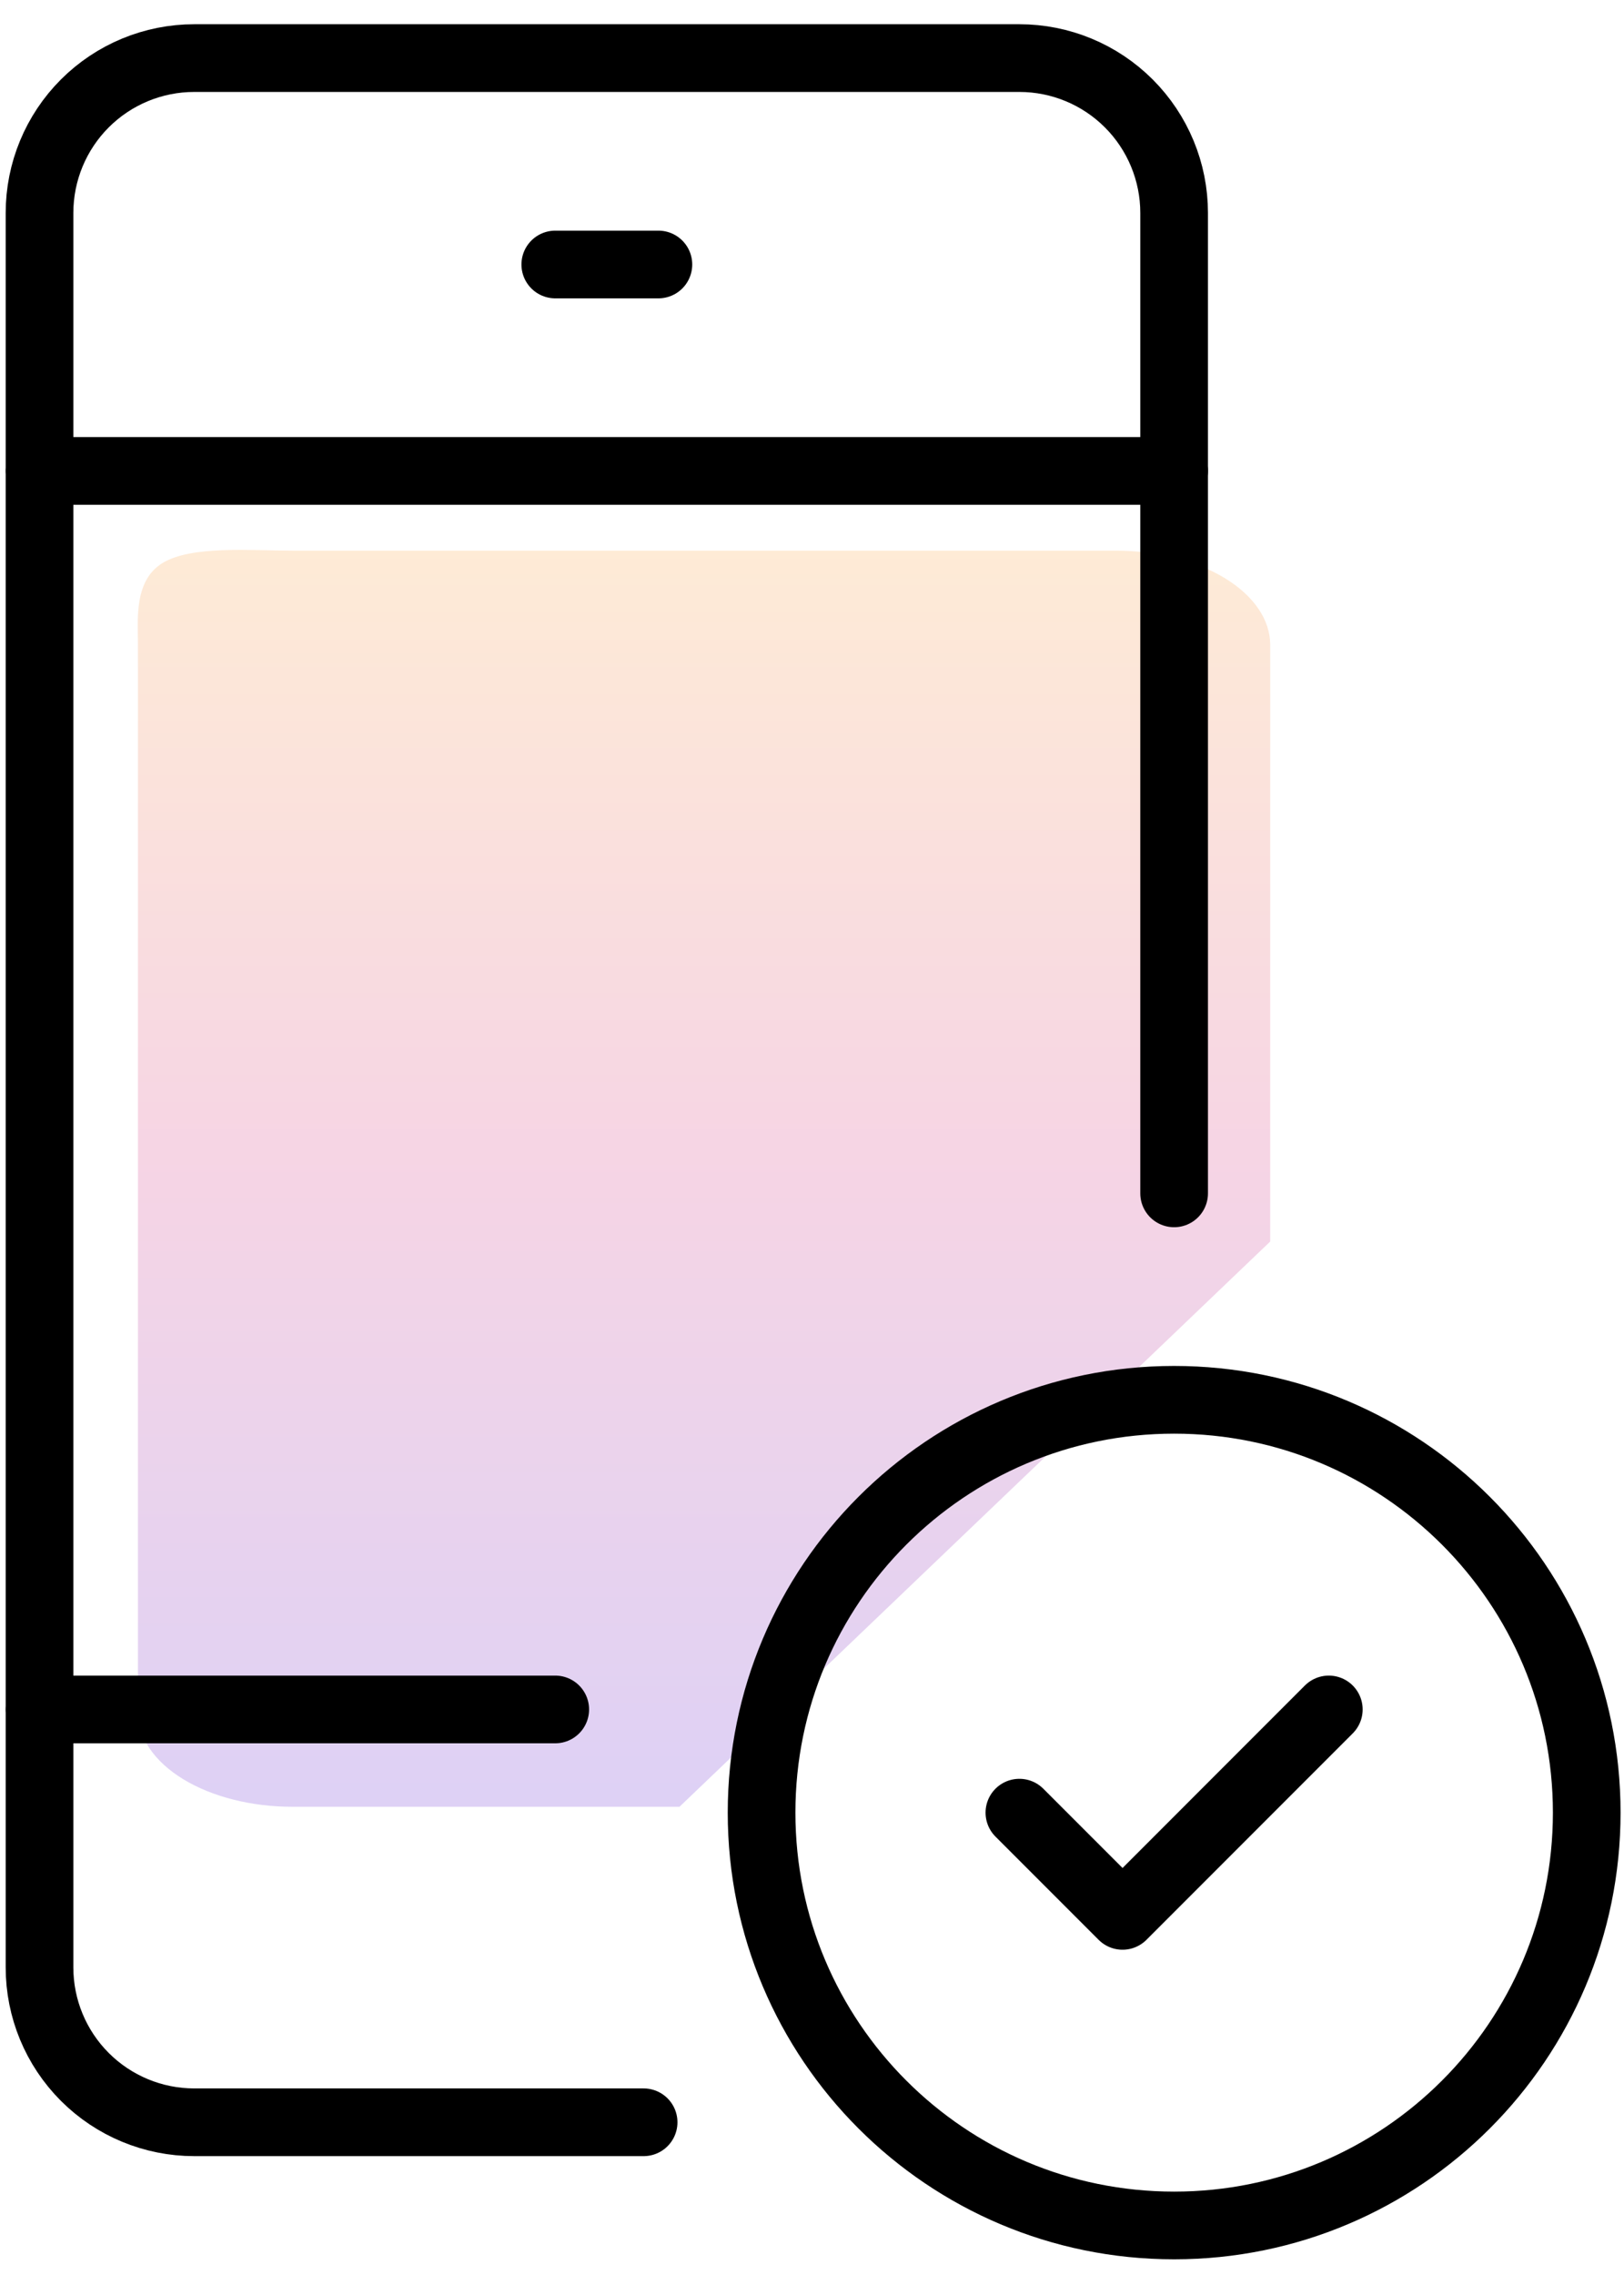
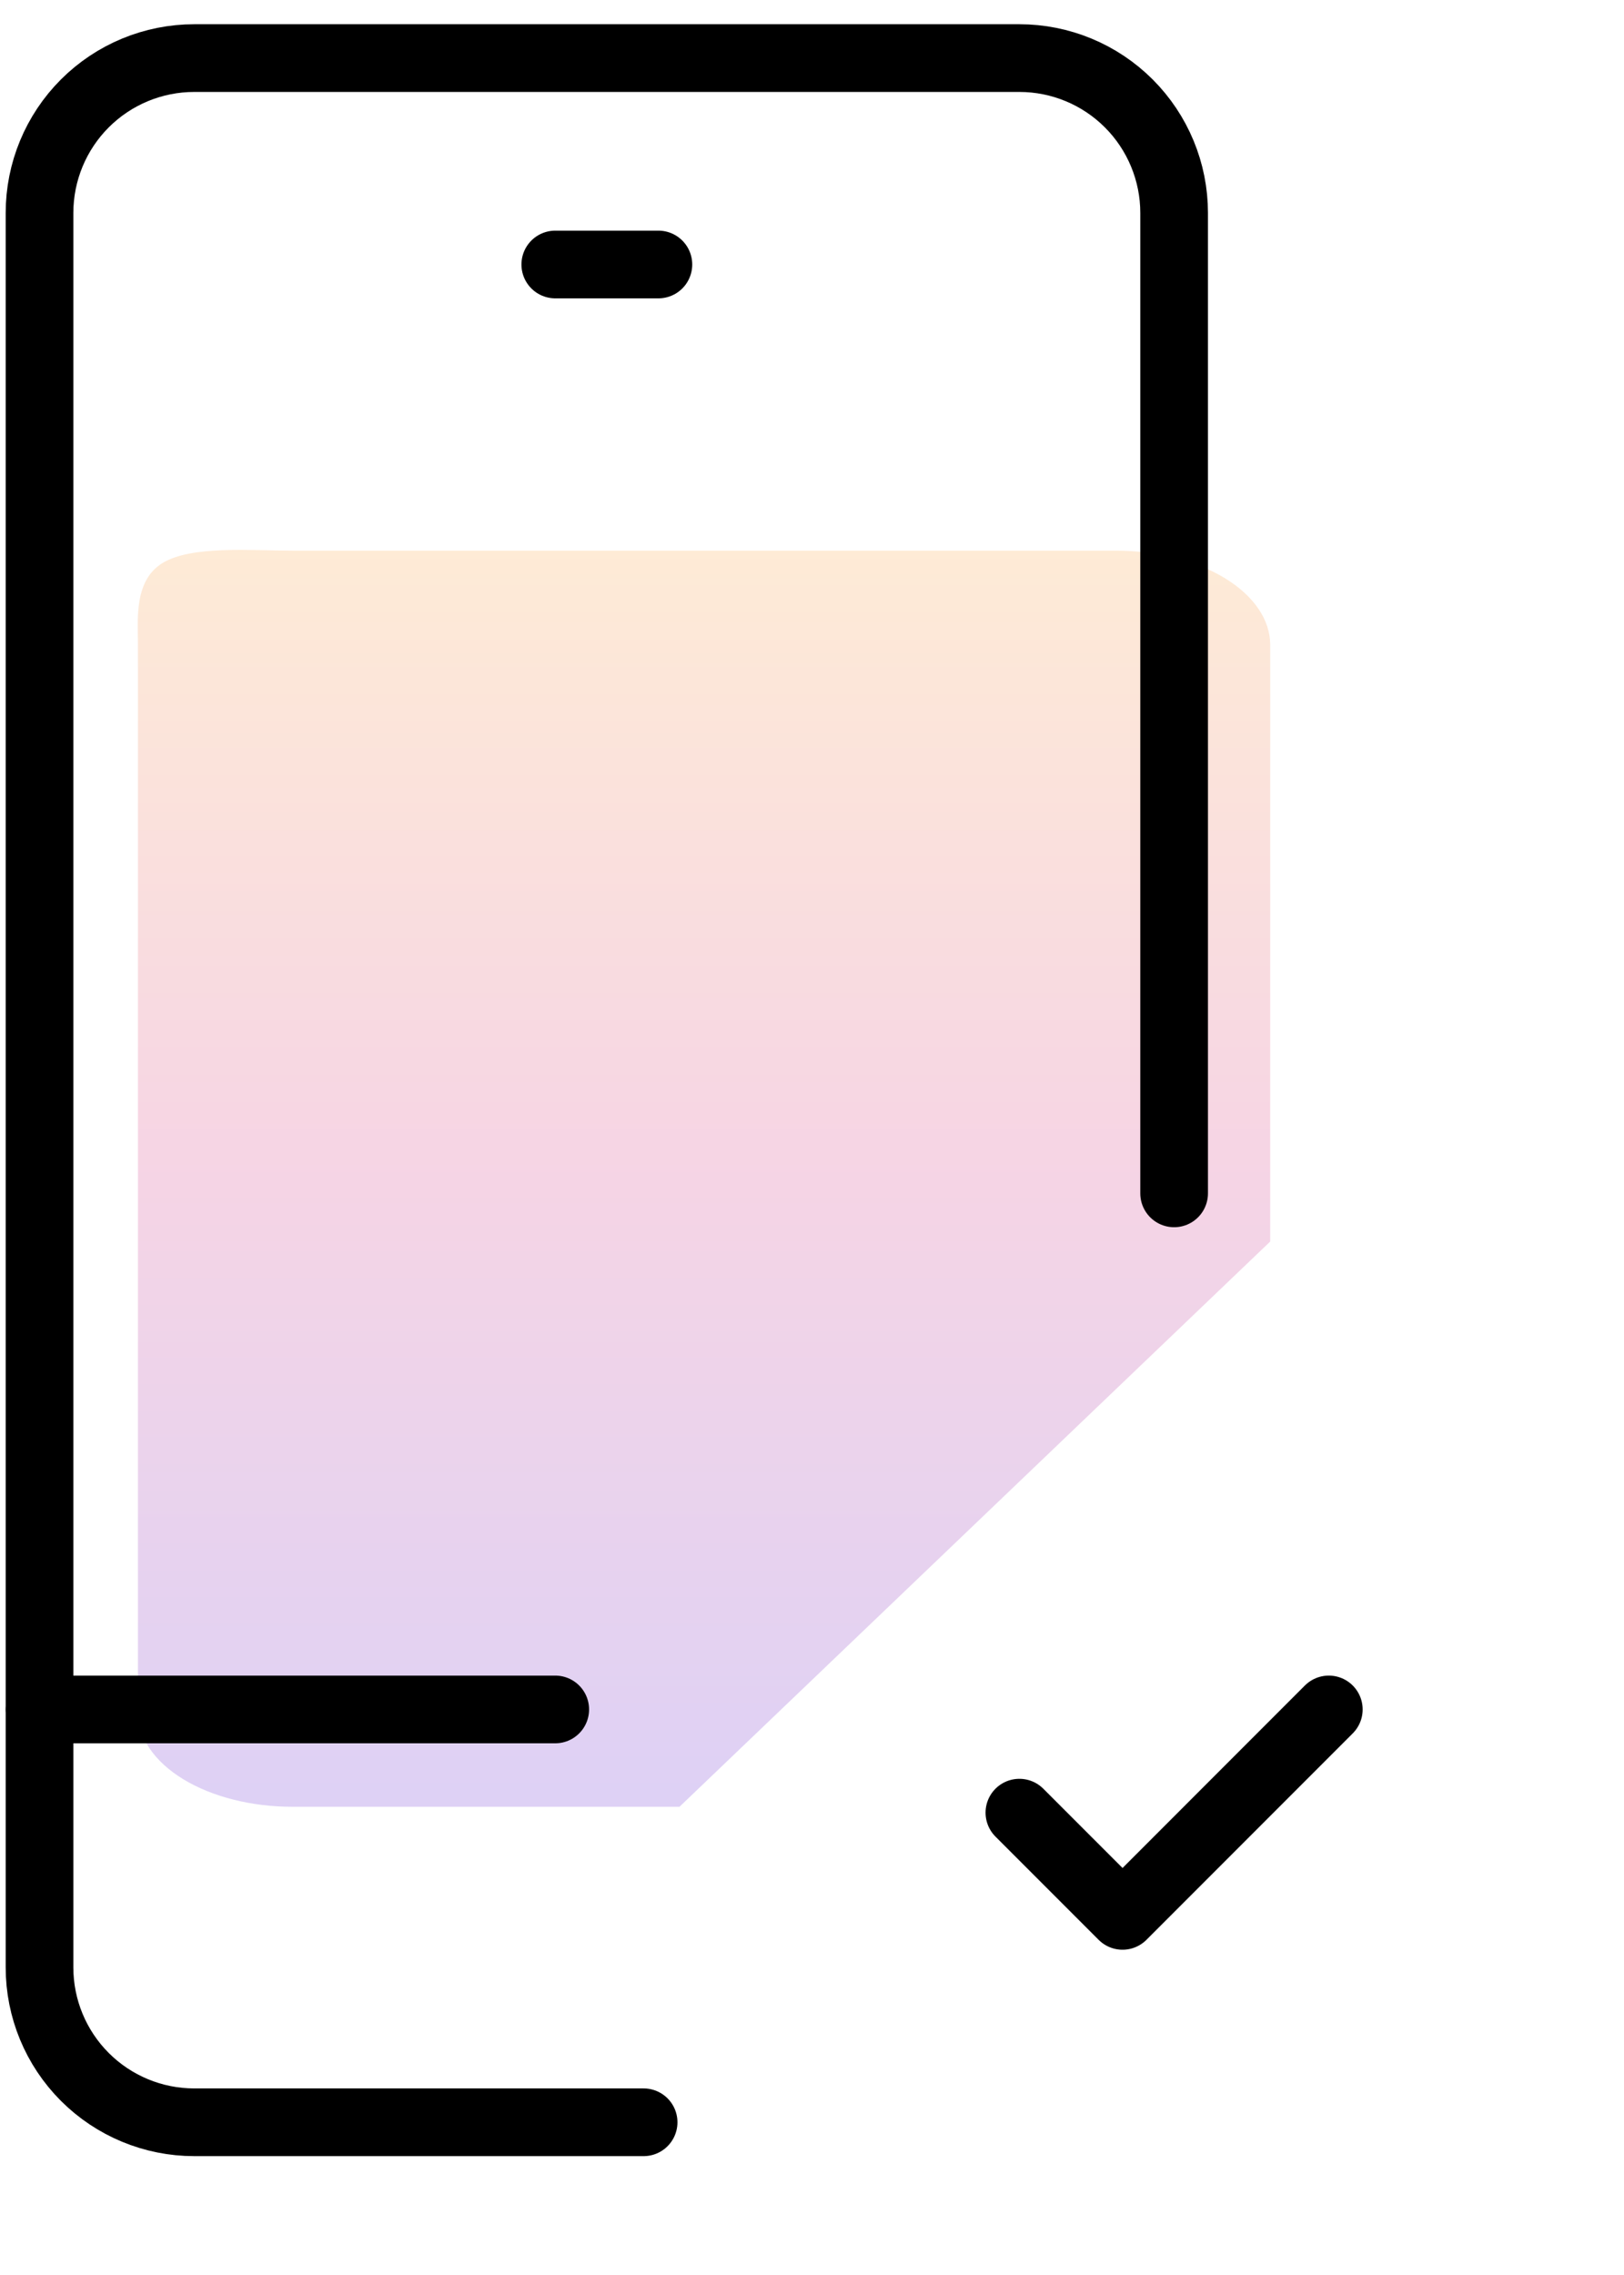
<svg xmlns="http://www.w3.org/2000/svg" width="60" height="84" viewBox="0 0 60 84" fill="none">
  <path d="M25.104 66.712C19.519 66.712 10.802 66.712 10.802 66.712C9.289 66.712 7.838 66.345 6.768 65.693C5.698 65.04 5.097 64.156 5.097 63.233V23.811C5.097 22.888 4.937 21.439 6.007 20.787C7.076 20.135 9.289 20.332 10.802 20.332H41.225C42.738 20.332 44.189 20.699 45.259 21.351C46.328 22.003 46.929 22.888 46.929 23.811V45.841" fill="url(#paint0_linear_108_191)" fill-opacity="0.2" />
  <path d="M1.46 63.118H20.514" stroke="black" stroke-width="2.5" stroke-linecap="round" stroke-linejoin="round" />
-   <path d="M1.46 17.388H43.379" stroke="black" stroke-width="2.5" stroke-linecap="round" stroke-linejoin="round" />
  <path d="M20.515 9.766H24.325" stroke="black" stroke-width="2.5" stroke-linecap="round" stroke-linejoin="round" />
  <path d="M23.779 78.361H7.176C5.66 78.361 4.206 77.758 3.134 76.686C2.062 75.614 1.46 74.16 1.46 72.644V7.861C1.46 6.345 2.062 4.891 3.134 3.819C4.206 2.747 5.66 2.145 7.176 2.145H37.662C39.178 2.145 40.632 2.747 41.704 3.819C42.776 4.891 43.379 6.345 43.379 7.861V44.063" stroke="black" stroke-width="2.5" stroke-linecap="round" stroke-linejoin="round" />
-   <path d="M43.38 82.171C51.798 82.171 58.623 75.347 58.623 66.928C58.623 58.509 51.798 51.685 43.38 51.685C34.961 51.685 28.137 58.509 28.137 66.928C28.137 75.347 34.961 82.171 43.38 82.171Z" stroke="black" stroke-width="2.5" stroke-linecap="round" stroke-linejoin="round" />
  <path d="M37.662 66.929L41.473 70.74L49.094 63.118" stroke="black" stroke-width="2.5" stroke-linecap="round" stroke-linejoin="round" />
  <defs>
    <linearGradient id="paint0_linear_108_191" x1="26.009" y1="20.304" x2="26.009" y2="66.712" gradientUnits="userSpaceOnUse">
      <stop stop-color="#F99A31" />
      <stop offset="0.48" stop-color="#D32B79" />
      <stop offset="1" stop-color="#5818CE" />
    </linearGradient>
  </defs>
</svg>